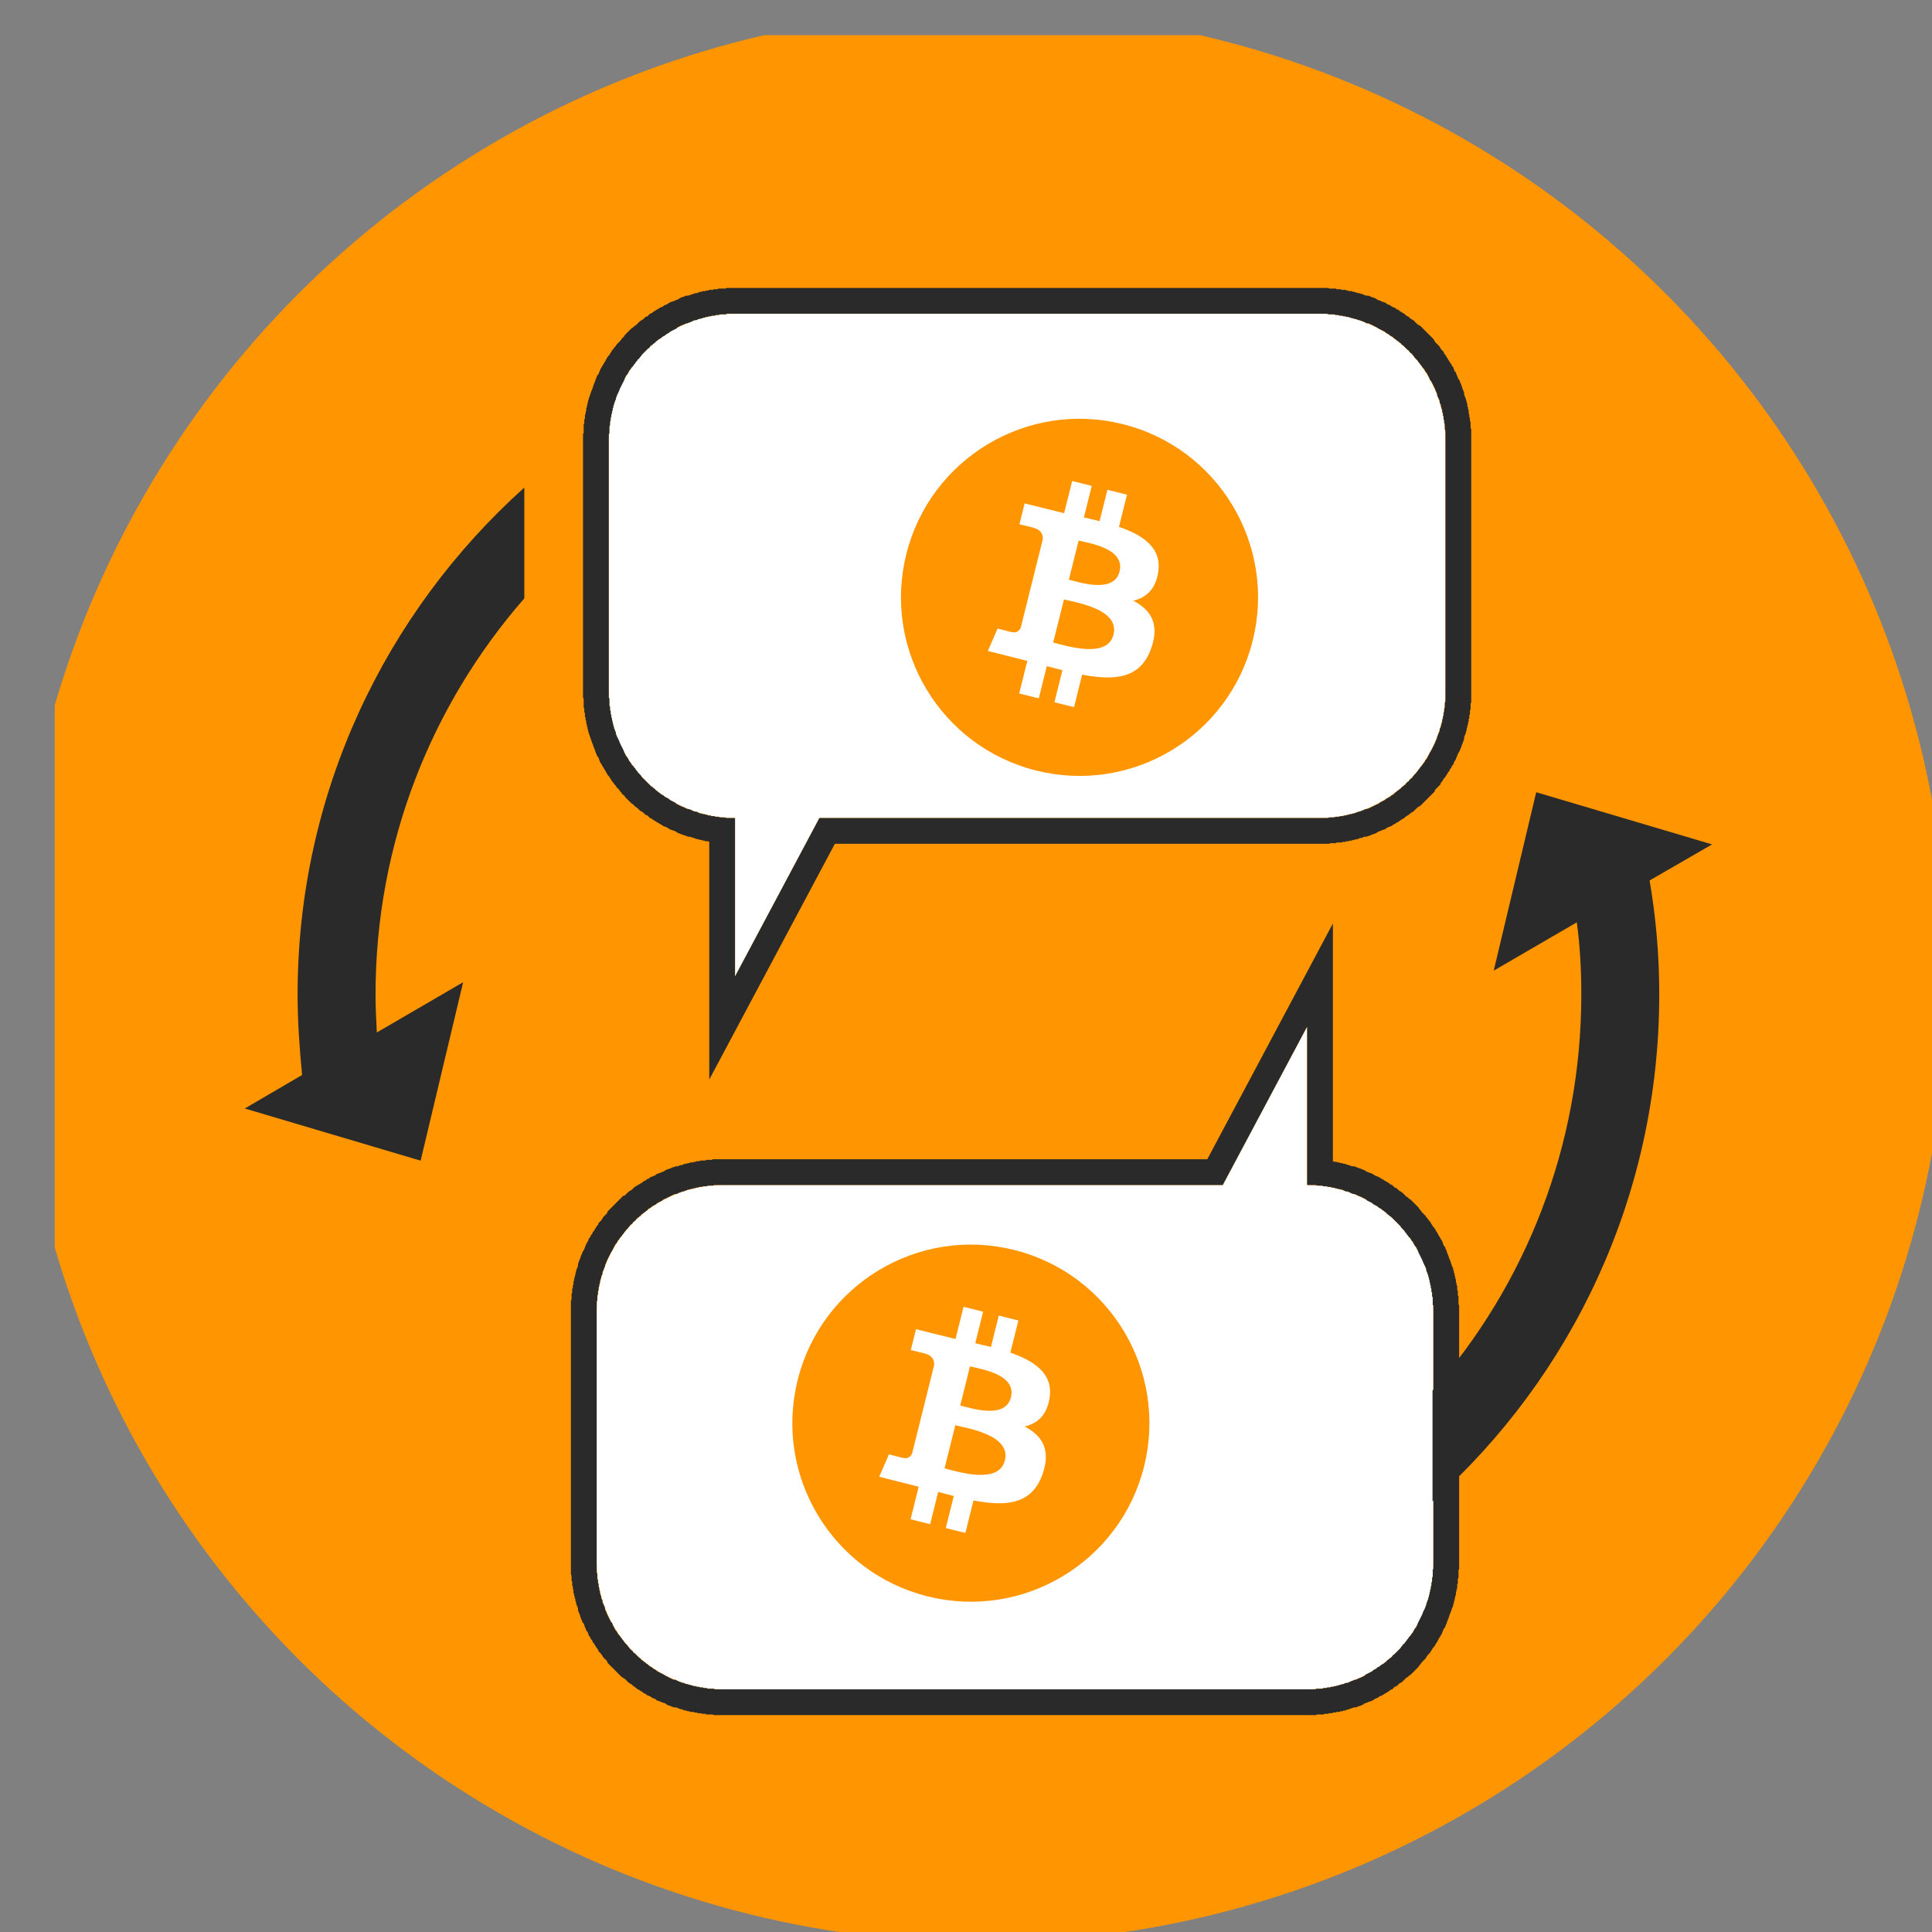
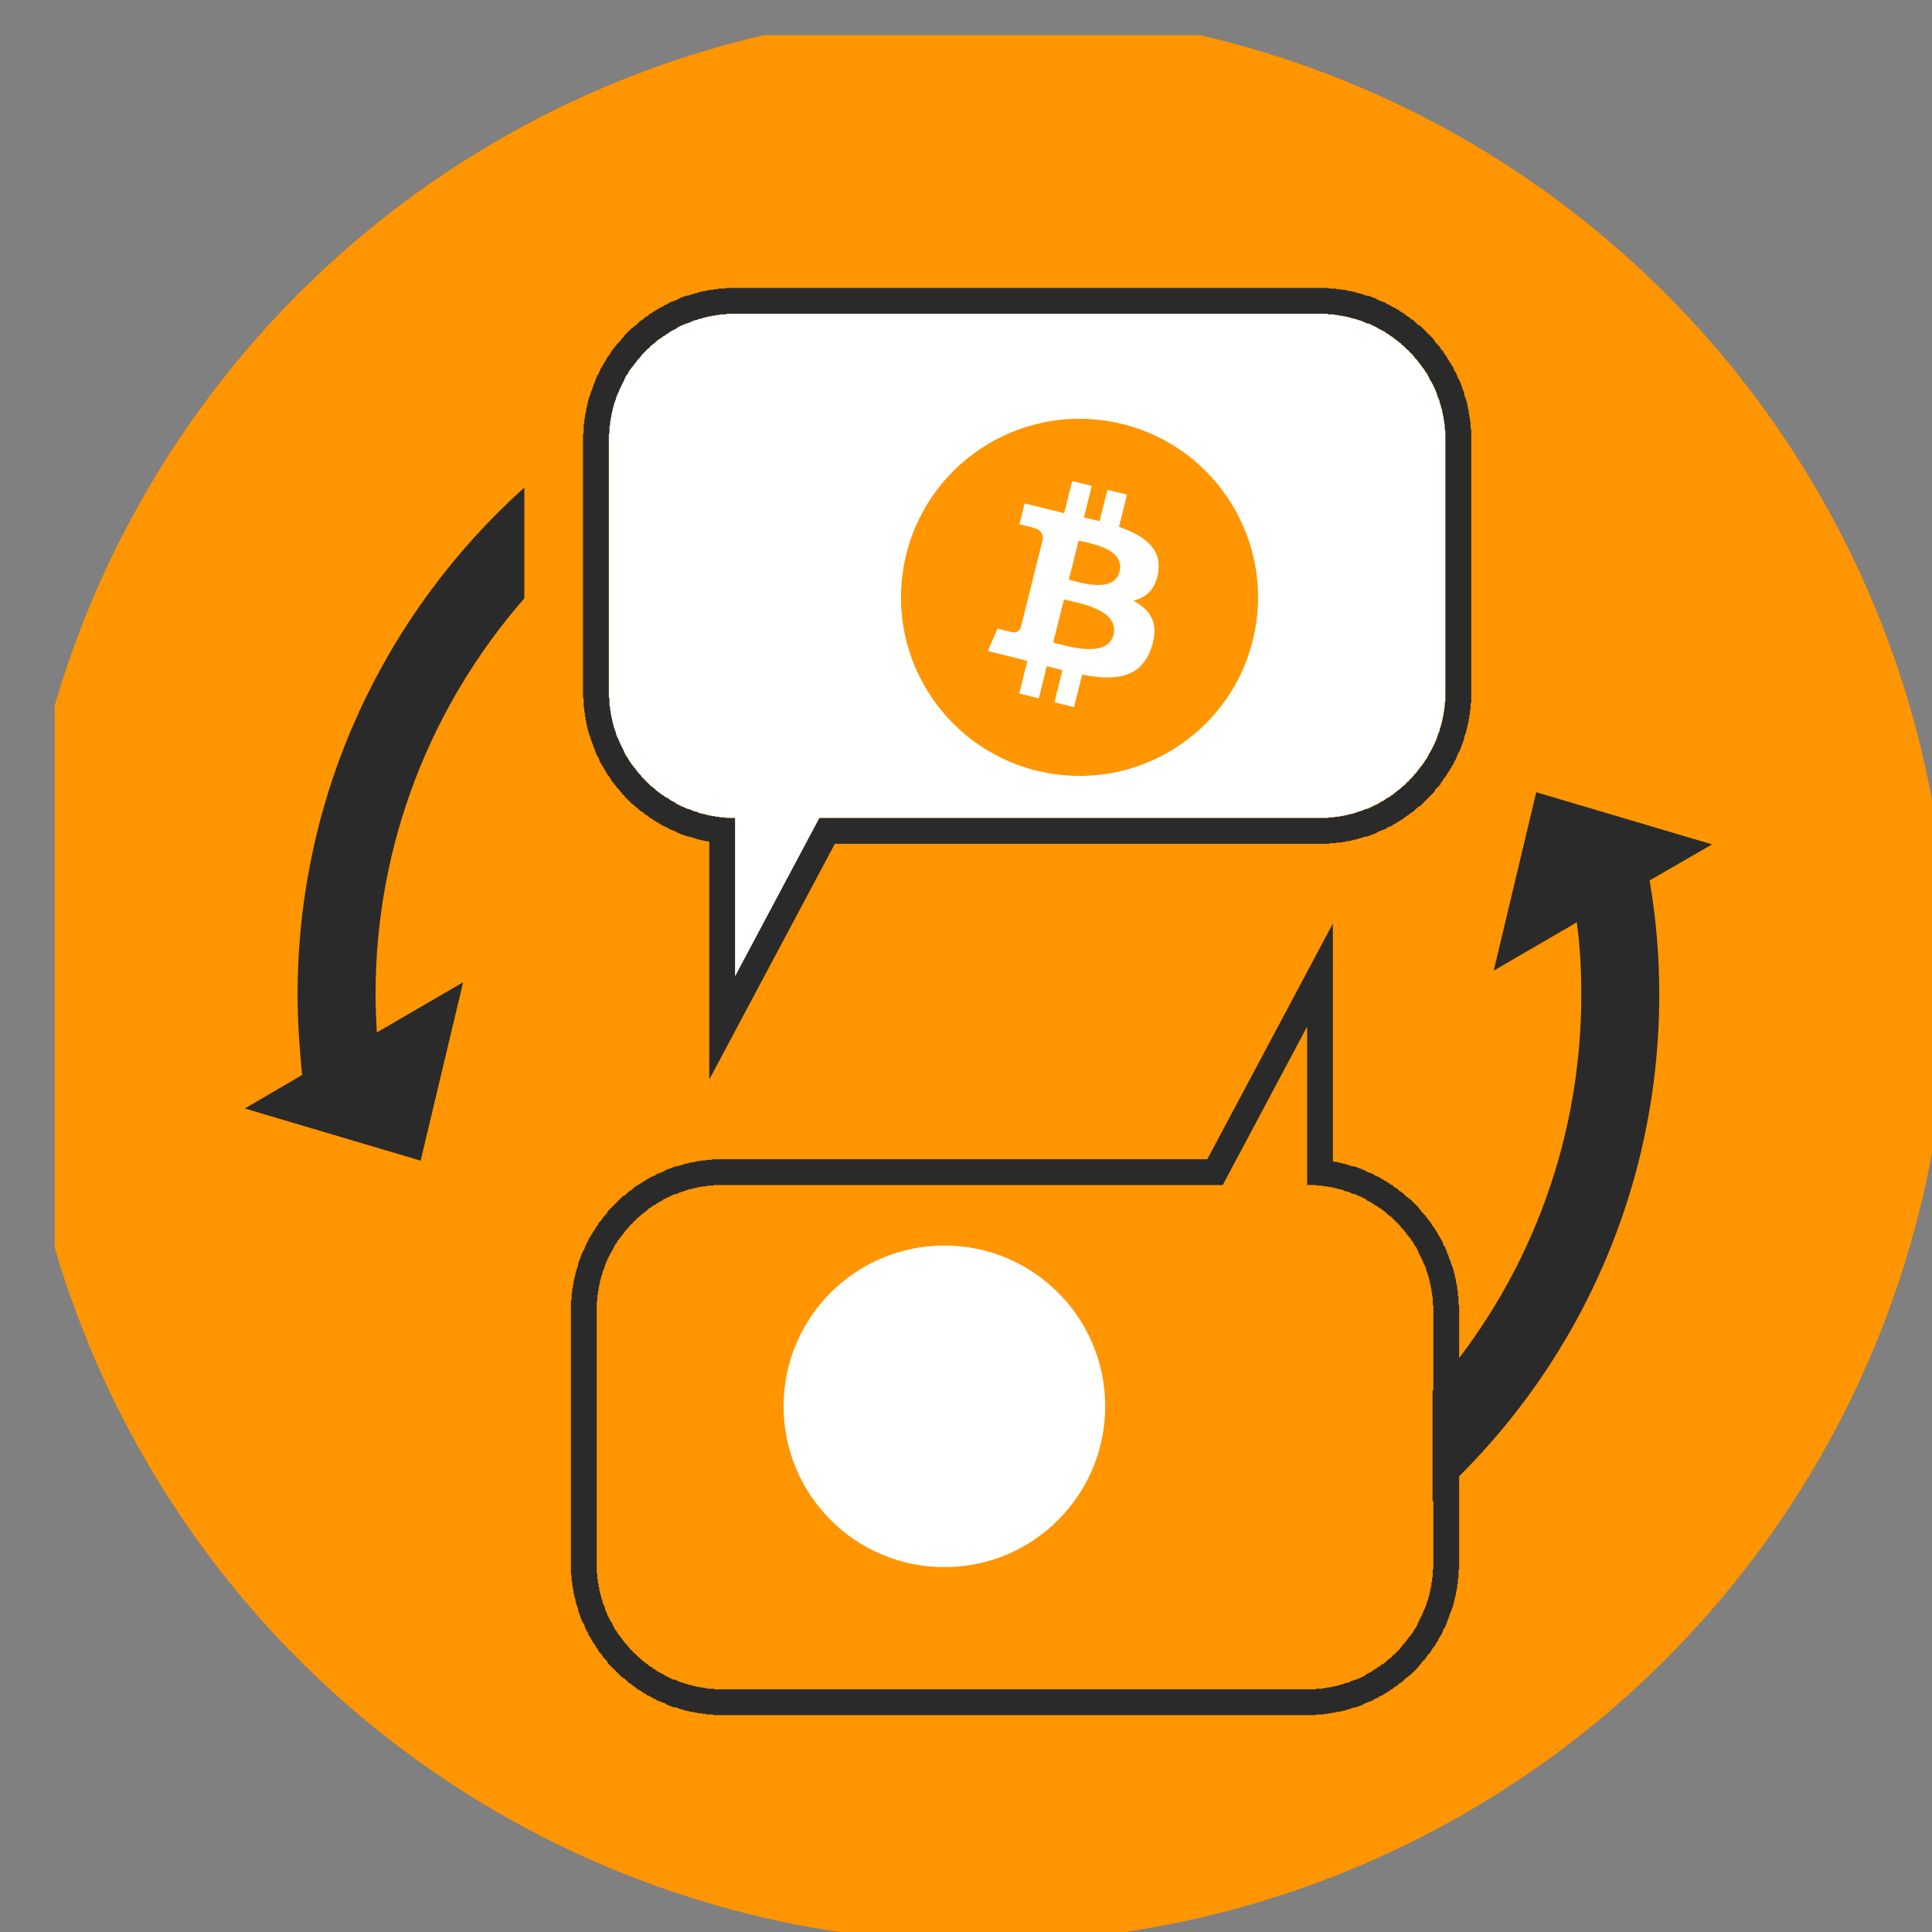
<svg xmlns="http://www.w3.org/2000/svg" xmlns:ns1="http://www.serif.com/" width="100%" height="100%" viewBox="0 0 300 300" version="1.1" xml:space="preserve" style="fill-rule:evenodd;clip-rule:evenodd;stroke-linejoin:round;stroke-miterlimit:2;">
  <rect x="0" y="0" width="300" height="300" fill="#808080" stroke="none" />
  <g transform="matrix(1,0,0,1,-19227.8,-11309)">
    <g transform="matrix(1,0,0,1,2152.61,-11739.7)">
      <g id="invader-color">
            </g>
    </g>
    <g transform="matrix(0.839,0,0,0.839,4477.59,1612.38)">
      <g id="FINAL-B20">
            </g>
    </g>
    <g transform="matrix(8.299,0,0,8.299,14240,6301.32)">
      <g id="FINAL-B201" ns1:id="FINAL-B20">
        <g id="color">
          <g id="bitcoin">
                    </g>
        </g>
      </g>
    </g>
    <g transform="matrix(3.128,0,0,3.128,15256.1,10499)">
      <g id="FINAL-B202" ns1:id="FINAL-B20">
        <g id="color1" ns1:id="color">
          <g id="bitcoin1" ns1:id="bitcoin">
                    </g>
        </g>
      </g>
    </g>
    <g id="icon-translate" transform="matrix(0.933,0,0,0.933,2865.6,762.797)">
      <rect x="17546.3" y="11309.4" width="321.71" height="321.71" style="fill:none;" />
      <clipPath id="_clip1">
        <rect x="17546.3" y="11309.4" width="321.71" height="321.71" />
      </clipPath>
      <g clip-path="url(#_clip1)">
        <g transform="matrix(1.072,0,0,1.072,-1269.47,-817.998)">
          <circle cx="17696" cy="11459" r="150" style="fill:rgb(255,149,0);" />
        </g>
        <g transform="matrix(1.072,0,0,1.072,-3118.84,-841.251)">
          <path d="M19473.5,11377.8C19484.3,11377.8 19493.1,11386.6 19493.1,11397.4L19493.1,11436.5C19493.1,11447.3 19484.3,11456.1 19473.5,11456.1L19395.9,11456.1L19382.8,11480.7L19382.8,11456.1C19372,11456.1 19363.2,11447.3 19363.2,11436.5L19363.2,11397.4C19363.2,11386.6 19372,11377.8 19382.8,11377.8L19473.5,11377.8Z" style="fill:white;" />
          <path d="M19473.7,11373.8L19473.8,11373.8L19474,11373.8L19474.1,11373.8L19474.3,11373.8L19474.4,11373.8L19474.7,11373.8L19474.9,11373.8L19475.1,11373.9L19475.2,11373.9L19475.3,11373.9L19475.5,11373.9L19475.6,11373.9L19475.8,11373.9L19475.9,11373.9L19476.1,11373.9L19476.2,11374L19476.4,11374L19476.5,11374L19476.7,11374L19476.8,11374L19477,11374.1L19477.1,11374.1L19477.3,11374.1L19477.4,11374.1L19477.6,11374.1L19477.7,11374.2L19477.9,11374.2L19478,11374.2L19478.1,11374.3L19478.3,11374.3L19478.4,11374.3L19478.6,11374.3L19478.7,11374.4L19478.9,11374.4L19479,11374.4L19479.1,11374.5L19479.3,11374.5L19479.4,11374.6L19479.7,11374.6L19479.9,11374.7L19480,11374.7L19480.3,11374.8L19480.5,11374.9L19480.8,11375L19481.1,11375L19481.4,11375.1L19481.6,11375.2L19481.9,11375.3L19482.2,11375.4L19482.5,11375.6L19482.7,11375.7L19483,11375.8L19483.2,11375.9L19483.5,11376L19483.8,11376.1L19484,11376.3L19484.3,11376.4L19484.5,11376.5L19484.8,11376.7L19485,11376.8L19485.3,11376.9L19485.5,11377.1L19485.8,11377.2L19486,11377.4L19486.2,11377.5L19486.5,11377.7L19486.7,11377.8L19486.9,11378L19487.2,11378.2L19487.4,11378.3L19487.6,11378.5L19487.9,11378.7L19488.1,11378.8L19488.3,11379L19488.5,11379.2L19488.7,11379.4L19489,11379.6L19489.2,11379.7L19489.4,11379.9L19489.6,11380.1L19489.8,11380.3L19490,11380.5L19490.2,11380.7L19490.4,11380.9L19490.6,11381.1L19490.8,11381.3L19491,11381.5L19491.2,11381.7L19491.4,11382L19491.5,11382.2L19491.7,11382.4L19491.9,11382.6L19492.1,11382.8L19492.3,11383.1L19492.4,11383.3L19492.6,11383.5L19492.8,11383.7L19492.9,11384L19493.1,11384.2L19493.2,11384.4L19493.4,11384.7L19493.5,11384.9L19493.7,11385.2L19493.8,11385.4L19494,11385.6L19494.1,11385.9L19494.3,11386.1L19494.4,11386.4L19494.5,11386.7L19494.7,11386.9L19494.8,11387.2L19494.9,11387.4L19495,11387.7L19495.1,11387.9L19495.3,11388.2L19495.4,11388.5L19495.5,11388.7L19495.6,11389L19495.7,11389.3L19495.8,11389.6L19495.9,11389.8L19496,11390.1L19496,11390.4L19496.1,11390.6L19496.2,11390.9L19496.3,11391.1L19496.3,11391.2L19496.4,11391.5L19496.5,11391.9L19496.5,11392.1L19496.5,11392.2L19496.6,11392.3L19496.6,11392.5L19496.6,11392.6L19496.7,11392.8L19496.7,11392.9L19496.7,11393.1L19496.7,11393.2L19496.8,11393.5L19496.8,11393.8L19496.9,11394.1L19496.9,11394.2L19496.9,11394.4L19497,11394.7L19497,11394.8L19497,11395L19497,11395.1L19497,11395.4L19497,11395.6L19497.1,11395.7L19497.1,11395.9L19497.1,11396L19497.1,11396.3L19497.1,11396.6L19497.1,11396.8L19497.1,11396.9L19497.1,11397.2L19497.1,11436.7L19497.1,11436.8L19497.1,11437L19497.1,11437.1L19497.1,11437.3L19497.1,11437.4L19497.1,11437.6L19497.1,11437.7L19497.1,11437.9L19497.1,11438L19497.1,11438.2L19497,11438.3L19497,11438.5L19497,11438.6L19497,11438.8L19497,11438.9L19497,11439.1L19497,11439.2L19496.9,11439.4L19496.9,11439.5L19496.9,11439.7L19496.9,11439.8L19496.9,11440L19496.8,11440.1L19496.8,11440.3L19496.8,11440.4L19496.8,11440.6L19496.7,11440.7L19496.7,11440.8L19496.7,11441L19496.7,11441.1L19496.6,11441.3L19496.6,11441.4L19496.6,11441.6L19496.5,11441.7L19496.5,11441.8L19496.5,11442L19496.4,11442.1L19496.4,11442.3L19496.4,11442.4L19496.3,11442.6L19496.3,11442.7L19496.3,11442.8L19496.2,11443L19496.1,11443.3L19496,11443.5L19496,11443.8L19495.9,11444.1L19495.8,11444.4L19495.7,11444.6L19495.6,11444.9L19495.5,11445.2L19495.4,11445.4L19495.3,11445.7L19495.1,11446L19495,11446.2L19494.9,11446.5L19494.8,11446.7L19494.7,11447L19494.5,11447.3L19494.4,11447.5L19494.3,11447.8L19494.1,11448L19494,11448.3L19493.8,11448.5L19493.7,11448.8L19493.5,11449L19493.4,11449.2L19493.2,11449.5L19493.1,11449.7L19492.9,11449.9L19492.7,11450.2L19492.6,11450.4L19492.4,11450.6L19492.3,11450.9L19492.1,11451.1L19491.9,11451.3L19491.7,11451.5L19491.5,11451.7L19491.4,11452L19491.2,11452.2L19491,11452.4L19490.8,11452.6L19490.6,11452.8L19490.4,11453L19490.2,11453.2L19490,11453.4L19489.8,11453.6L19489.6,11453.8L19489.4,11454L19489.2,11454.2L19489,11454.3L19488.7,11454.5L19488.5,11454.7L19488.3,11454.9L19488.1,11455.1L19487.9,11455.2L19487.6,11455.4L19487.4,11455.6L19487.2,11455.7L19486.9,11455.9L19486.7,11456.1L19486.5,11456.2L19486.2,11456.4L19486,11456.5L19485.8,11456.7L19485.5,11456.8L19485.3,11457L19485,11457.1L19484.8,11457.3L19484.5,11457.4L19484.3,11457.5L19484,11457.6L19483.8,11457.8L19483.5,11457.9L19483.2,11458L19483,11458.1L19482.7,11458.2L19482.4,11458.4L19482.2,11458.5L19481.9,11458.6L19481.6,11458.7L19481.4,11458.8L19481.1,11458.9L19480.8,11459L19480.5,11459L19480.3,11459.1L19480,11459.2L19479.8,11459.2L19479.7,11459.3L19479.6,11459.3L19479.4,11459.4L19479.3,11459.4L19479.1,11459.4L19479,11459.5L19478.9,11459.5L19478.7,11459.5L19478.6,11459.6L19478.4,11459.6L19478.3,11459.6L19478.1,11459.7L19478,11459.7L19477.9,11459.7L19477.7,11459.7L19477.6,11459.8L19477.4,11459.8L19477.3,11459.8L19477.1,11459.8L19477,11459.9L19476.8,11459.9L19476.7,11459.9L19476.5,11459.9L19476.4,11459.9L19476.2,11459.9L19476.1,11460L19475.9,11460L19475.8,11460L19475.6,11460L19475.5,11460L19475.3,11460L19475.2,11460L19475,11460.1L19474.9,11460.1L19474.8,11460.1L19474.6,11460.1L19474.4,11460.1L19474.3,11460.1L19474.1,11460.1L19474,11460.1L19473.8,11460.1L19473.7,11460.1L19398.3,11460.1L19378.8,11496.7L19378.8,11459.8L19378.8,11459.8L19378.6,11459.7L19378.5,11459.7L19378.4,11459.7L19378.2,11459.7L19378,11459.6L19377.9,11459.6L19377.8,11459.6L19377.6,11459.5L19377.5,11459.5L19377.3,11459.5L19377.2,11459.4L19377,11459.4L19376.9,11459.4L19376.8,11459.3L19376.6,11459.3L19376.5,11459.2L19376.4,11459.2L19376.1,11459.1L19375.8,11459L19375.5,11459L19375.3,11458.9L19375,11458.8L19374.7,11458.7L19374.4,11458.6L19374.2,11458.5L19373.9,11458.4L19373.6,11458.2L19373.4,11458.1L19373.1,11458L19372.8,11457.9L19372.6,11457.8L19372.3,11457.6L19372.1,11457.5L19371.8,11457.4L19371.6,11457.3L19371.3,11457.1L19371.1,11457L19370.8,11456.8L19370.6,11456.7L19370.3,11456.5L19370.1,11456.4L19369.9,11456.2L19369.6,11456.1L19369.4,11455.9L19369.2,11455.7L19368.9,11455.6L19368.7,11455.4L19368.5,11455.2L19368.3,11455.1L19368,11454.9L19367.8,11454.7L19367.6,11454.5L19367.4,11454.4L19367.2,11454.2L19367,11454L19366.7,11453.8L19366.5,11453.6L19366.3,11453.4L19366.1,11453.2L19365.9,11453L19365.7,11452.8L19365.6,11452.6L19365.3,11452.4L19365.2,11452.2L19365,11452L19364.8,11451.7L19364.6,11451.5L19364.4,11451.3L19364.3,11451.1L19364.1,11450.9L19363.9,11450.6L19363.7,11450.4L19363.6,11450.2L19363.4,11449.9L19363.3,11449.7L19363.1,11449.5L19362.9,11449.2L19362.8,11449L19362.7,11448.8L19362.5,11448.5L19362.4,11448.3L19362.2,11448L19362.1,11447.8L19361.9,11447.5L19361.8,11447.3L19361.7,11447L19361.6,11446.7L19361.4,11446.5L19361.3,11446.2L19361.2,11446L19361.1,11445.7L19361,11445.4L19360.9,11445.2L19360.8,11444.9L19360.7,11444.6L19360.6,11444.4L19360.5,11444.1L19360.4,11443.8L19360.3,11443.5L19360.2,11443.2L19360.1,11443L19360.1,11442.8L19360,11442.7L19360,11442.6L19360,11442.4L19359.9,11442.3L19359.9,11442.1L19359.9,11442L19359.8,11441.9L19359.8,11441.7L19359.8,11441.6L19359.7,11441.4L19359.7,11441.3L19359.7,11441.1L19359.7,11441L19359.6,11440.9L19359.6,11440.7L19359.6,11440.5L19359.5,11440.4L19359.5,11440.3L19359.5,11440.1L19359.5,11440L19359.5,11439.8L19359.4,11439.7L19359.4,11439.5L19359.4,11439.4L19359.4,11439.2L19359.4,11439.1L19359.3,11438.9L19359.3,11438.8L19359.3,11438.6L19359.3,11438.5L19359.3,11438.3L19359.3,11438.2L19359.3,11438L19359.3,11437.9L19359.3,11437.7L19359.3,11437.6L19359.2,11437.4L19359.2,11437.3L19359.2,11437.1L19359.2,11437L19359.2,11436.8L19359.2,11436.7L19359.2,11397.2L19359.2,11397.1L19359.2,11396.9L19359.2,11396.8L19359.2,11396.6L19359.2,11396.5L19359.3,11396.3L19359.3,11396.2L19359.3,11396L19359.3,11395.9L19359.3,11395.7L19359.3,11395.6L19359.3,11395.4L19359.3,11395.3L19359.3,11395.1L19359.3,11395L19359.4,11394.8L19359.4,11394.7L19359.4,11394.5L19359.4,11394.4L19359.4,11394.2L19359.5,11394.1L19359.5,11393.9L19359.5,11393.8L19359.5,11393.6L19359.5,11393.5L19359.6,11393.4L19359.6,11393.2L19359.6,11393.1L19359.7,11392.9L19359.7,11392.8L19359.7,11392.6L19359.7,11392.5L19359.8,11392.3L19359.8,11392.2L19359.8,11392.1L19359.9,11391.9L19359.9,11391.8L19359.9,11391.6L19360,11391.5L19360,11391.4L19360,11391.2L19360.1,11391.1L19360.1,11390.9L19360.2,11390.7L19360.3,11390.4L19360.4,11390.1L19360.5,11389.8L19360.6,11389.6L19360.7,11389.3L19360.8,11389L19360.9,11388.7L19361,11388.5L19361.1,11388.2L19361.2,11387.9L19361.3,11387.7L19361.4,11387.4L19361.6,11387.2L19361.7,11386.9L19361.8,11386.7L19361.9,11386.4L19362.1,11386.1L19362.2,11385.9L19362.4,11385.6L19362.5,11385.4L19362.7,11385.1L19362.8,11384.9L19362.9,11384.7L19363.1,11384.4L19363.3,11384.2L19363.4,11384L19363.6,11383.7L19363.7,11383.5L19363.9,11383.3L19364.1,11383L19364.3,11382.8L19364.4,11382.6L19364.6,11382.4L19364.8,11382.2L19365,11382L19365.2,11381.7L19365.4,11381.5L19365.6,11381.3L19365.7,11381.1L19365.9,11380.9L19366.1,11380.7L19366.3,11380.5L19366.5,11380.3L19366.7,11380.1L19367,11379.9L19367.2,11379.7L19367.4,11379.6L19367.6,11379.4L19367.8,11379.2L19368,11379L19368.3,11378.8L19368.5,11378.7L19368.7,11378.5L19368.9,11378.3L19369.2,11378.2L19369.4,11378L19369.6,11377.8L19369.9,11377.7L19370.1,11377.5L19370.3,11377.4L19370.6,11377.2L19370.8,11377.1L19371.1,11376.9L19371.3,11376.8L19371.6,11376.7L19371.8,11376.5L19372.1,11376.4L19372.3,11376.3L19372.6,11376.1L19372.8,11376L19373.1,11375.9L19373.4,11375.8L19373.6,11375.7L19373.9,11375.6L19374.2,11375.4L19374.4,11375.3L19374.7,11375.2L19375,11375.1L19375.2,11375L19375.5,11375L19375.8,11374.9L19376.1,11374.8L19376.4,11374.7L19376.5,11374.7L19376.6,11374.6L19376.8,11374.6L19376.9,11374.6L19377.1,11374.5L19377.2,11374.5L19377.3,11374.4L19377.5,11374.4L19377.6,11374.4L19377.8,11374.3L19377.9,11374.3L19378.1,11374.3L19378.2,11374.3L19378.3,11374.2L19378.5,11374.2L19378.6,11374.2L19378.8,11374.1L19378.9,11374.1L19379.1,11374.1L19379.2,11374.1L19379.4,11374.1L19379.5,11374L19379.7,11374L19379.8,11374L19380,11374L19380.1,11374L19380.2,11373.9L19380.4,11373.9L19380.5,11373.9L19380.7,11373.9L19380.8,11373.9L19381,11373.9L19381.1,11373.9L19381.3,11373.9L19381.5,11373.8L19381.6,11373.8L19381.7,11373.8L19381.9,11373.8L19382,11373.8L19382.2,11373.8L19382.3,11373.8L19382.5,11373.8L19382.7,11373.8L19382.8,11373.8L19473.5,11373.8L19473.7,11373.8ZM19382.8,11377.8L19382.7,11377.8L19382.5,11377.8L19382.4,11377.8L19382.3,11377.8L19382.2,11377.8L19382,11377.8L19381.9,11377.8L19381.8,11377.8L19381.7,11377.8L19381.5,11377.8L19381.4,11377.9L19381.3,11377.9L19381.2,11377.9L19381,11377.9L19380.9,11377.9L19380.8,11377.9L19380.7,11377.9L19380.6,11377.9L19380.4,11377.9L19380.3,11378L19380.2,11378L19380.1,11378L19379.9,11378L19379.8,11378L19379.7,11378.1L19379.6,11378.1L19379.5,11378.1L19379.3,11378.1L19379.2,11378.1L19379.1,11378.2L19379,11378.2L19378.9,11378.2L19378.7,11378.2L19378.6,11378.3L19378.5,11378.3L19378.4,11378.3L19378.3,11378.3L19378.1,11378.4L19378,11378.4L19377.9,11378.4L19377.8,11378.5L19377.7,11378.5L19377.6,11378.5L19377.4,11378.6L19377.2,11378.6L19377,11378.7L19376.8,11378.8L19376.5,11378.8L19376.3,11378.9L19376.1,11379L19375.9,11379.1L19375.6,11379.2L19375.4,11379.3L19375.2,11379.3L19375,11379.4L19374.8,11379.5L19374.5,11379.6L19374.3,11379.7L19374.1,11379.8L19373.9,11379.9L19373.7,11380.1L19373.5,11380.2L19373.3,11380.3L19373.1,11380.4L19372.9,11380.5L19372.7,11380.6L19372.5,11380.8L19372.3,11380.9L19372.1,11381L19371.9,11381.2L19371.7,11381.3L19371.5,11381.4L19371.3,11381.6L19371.1,11381.7L19370.9,11381.8L19370.7,11382L19370.5,11382.1L19370.4,11382.3L19370.2,11382.4L19370,11382.6L19369.8,11382.7L19369.6,11382.9L19369.5,11383.1L19369.3,11383.2L19369.1,11383.4L19369,11383.5L19368.8,11383.7L19368.6,11383.9L19368.5,11384L19368.3,11384.2L19368.2,11384.4L19368,11384.6L19367.9,11384.8L19367.7,11384.9L19367.6,11385.1L19367.4,11385.3L19367.3,11385.5L19367.1,11385.7L19367,11385.9L19366.8,11386.1L19366.7,11386.2L19366.6,11386.4L19366.4,11386.6L19366.3,11386.8L19366.2,11387L19366.1,11387.2L19365.9,11387.4L19365.8,11387.6L19365.7,11387.8L19365.6,11388.1L19365.5,11388.3L19365.4,11388.5L19365.3,11388.7L19365.2,11388.9L19365.1,11389.1L19365,11389.3L19364.9,11389.5L19364.8,11389.8L19364.7,11390L19364.6,11390.2L19364.5,11390.4L19364.4,11390.7L19364.3,11390.9L19364.3,11391.1L19364.2,11391.3L19364.1,11391.6L19364,11391.8L19364,11392L19363.9,11392.1L19363.9,11392.3L19363.9,11392.4L19363.8,11392.5L19363.8,11392.6L19363.8,11392.7L19363.8,11392.8L19363.7,11393L19363.7,11393.1L19363.7,11393.2L19363.7,11393.3L19363.6,11393.4L19363.6,11393.6L19363.6,11393.7L19363.6,11393.8L19363.5,11393.9L19363.5,11394L19363.5,11394.2L19363.5,11394.3L19363.5,11394.4L19363.4,11394.5L19363.4,11394.6L19363.4,11394.8L19363.4,11394.9L19363.4,11395L19363.4,11395.1L19363.3,11395.3L19363.3,11395.4L19363.3,11395.5L19363.3,11395.6L19363.3,11395.8L19363.3,11395.9L19363.3,11396L19363.3,11396.1L19363.3,11396.2L19363.3,11396.4L19363.2,11396.5L19363.2,11396.6L19363.2,11396.8L19363.2,11396.9L19363.2,11397L19363.2,11397.1L19363.2,11397.3L19363.2,11397.4L19363.2,11436.5L19363.2,11436.7L19363.2,11436.8L19363.2,11436.9L19363.2,11437L19363.2,11437.2L19363.2,11437.3L19363.2,11437.4L19363.3,11437.5L19363.3,11437.7L19363.3,11437.8L19363.3,11437.9L19363.3,11438L19363.3,11438.2L19363.3,11438.3L19363.3,11438.4L19363.3,11438.5L19363.3,11438.7L19363.4,11438.8L19363.4,11438.9L19363.4,11439L19363.4,11439.1L19363.4,11439.3L19363.4,11439.4L19363.5,11439.5L19363.5,11439.6L19363.5,11439.8L19363.5,11439.9L19363.5,11440L19363.6,11440.1L19363.6,11440.2L19363.6,11440.4L19363.6,11440.5L19363.7,11440.6L19363.7,11440.7L19363.7,11440.8L19363.7,11440.9L19363.8,11441.1L19363.8,11441.2L19363.8,11441.3L19363.8,11441.4L19363.9,11441.5L19363.9,11441.7L19363.9,11441.8L19364,11441.9L19364,11442.1L19364.1,11442.3L19364.2,11442.6L19364.3,11442.8L19364.3,11443L19364.4,11443.3L19364.5,11443.5L19364.6,11443.7L19364.7,11443.9L19364.8,11444.1L19364.9,11444.4L19365,11444.6L19365.1,11444.8L19365.2,11445L19365.3,11445.2L19365.4,11445.4L19365.5,11445.6L19365.6,11445.9L19365.7,11446.1L19365.8,11446.3L19365.9,11446.5L19366.1,11446.7L19366.2,11446.9L19366.3,11447.1L19366.4,11447.3L19366.6,11447.5L19366.7,11447.7L19366.8,11447.9L19367,11448L19367.1,11448.2L19367.3,11448.4L19367.4,11448.6L19367.6,11448.8L19367.7,11449L19367.9,11449.2L19368,11449.3L19368.2,11449.5L19368.3,11449.7L19368.5,11449.9L19368.6,11450L19368.8,11450.2L19369,11450.4L19369.1,11450.5L19369.3,11450.7L19369.5,11450.9L19369.6,11451L19369.8,11451.2L19370,11451.3L19370.2,11451.5L19370.4,11451.6L19370.5,11451.8L19370.7,11451.9L19370.9,11452.1L19371.1,11452.2L19371.3,11452.4L19371.5,11452.5L19371.7,11452.6L19371.9,11452.8L19372.1,11452.9L19372.3,11453L19372.5,11453.1L19372.7,11453.3L19372.9,11453.4L19373.1,11453.5L19373.3,11453.6L19373.5,11453.7L19373.7,11453.9L19373.9,11454L19374.1,11454.1L19374.3,11454.2L19374.5,11454.3L19374.8,11454.4L19375,11454.5L19375.2,11454.6L19375.4,11454.7L19375.6,11454.7L19375.9,11454.8L19376.1,11454.9L19376.3,11455L19376.5,11455.1L19376.8,11455.1L19377,11455.2L19377.2,11455.3L19377.4,11455.4L19377.6,11455.4L19377.7,11455.4L19377.8,11455.5L19377.9,11455.5L19378,11455.5L19378.1,11455.5L19378.3,11455.6L19378.4,11455.6L19378.5,11455.6L19378.6,11455.7L19378.7,11455.7L19378.9,11455.7L19379,11455.7L19379.1,11455.8L19379.2,11455.8L19379.3,11455.8L19379.5,11455.8L19379.6,11455.8L19379.7,11455.9L19379.8,11455.9L19379.9,11455.9L19380.1,11455.9L19380.2,11455.9L19380.3,11455.9L19380.4,11456L19380.6,11456L19380.7,11456L19380.8,11456L19380.9,11456L19381,11456L19381.2,11456L19381.3,11456L19381.4,11456.1L19381.5,11456.1L19381.7,11456.1L19381.8,11456.1L19381.9,11456.1L19382,11456.1L19382.2,11456.1L19382.3,11456.1L19382.4,11456.1L19382.5,11456.1L19382.7,11456.1L19382.8,11456.1L19382.8,11480.7L19395.9,11456.1L19473.5,11456.1L19473.7,11456.1L19473.8,11456.1L19473.9,11456.1L19474,11456.1L19474.2,11456.1L19474.3,11456.1L19474.4,11456.1L19474.5,11456.1L19474.7,11456.1L19474.8,11456.1L19474.9,11456.1L19475,11456L19475.2,11456L19475.3,11456L19475.4,11456L19475.5,11456L19475.7,11456L19475.8,11456L19475.9,11456L19476,11455.9L19476.2,11455.9L19476.3,11455.9L19476.4,11455.9L19476.5,11455.9L19476.6,11455.9L19476.8,11455.8L19476.9,11455.8L19477,11455.8L19477.1,11455.8L19477.2,11455.8L19477.4,11455.7L19477.5,11455.7L19477.6,11455.7L19477.7,11455.7L19477.8,11455.6L19478,11455.6L19478.1,11455.6L19478.2,11455.5L19478.3,11455.5L19478.4,11455.5L19478.5,11455.5L19478.7,11455.4L19478.8,11455.4L19478.9,11455.4L19479.1,11455.3L19479.4,11455.2L19479.6,11455.1L19479.8,11455.1L19480,11455L19480.3,11454.9L19480.5,11454.8L19480.7,11454.7L19480.9,11454.7L19481.2,11454.6L19481.4,11454.5L19481.6,11454.4L19481.8,11454.3L19482,11454.2L19482.2,11454.1L19482.4,11454L19482.7,11453.9L19482.9,11453.7L19483.1,11453.6L19483.3,11453.5L19483.5,11453.4L19483.7,11453.3L19483.9,11453.1L19484.1,11453L19484.3,11452.9L19484.5,11452.8L19484.7,11452.6L19484.9,11452.5L19485.1,11452.4L19485.2,11452.2L19485.4,11452.1L19485.6,11451.9L19485.8,11451.8L19486,11451.6L19486.2,11451.5L19486.3,11451.3L19486.5,11451.2L19486.7,11451L19486.9,11450.9L19487,11450.7L19487.2,11450.5L19487.4,11450.4L19487.5,11450.2L19487.7,11450L19487.9,11449.9L19488,11449.7L19488.2,11449.5L19488.3,11449.3L19488.5,11449.2L19488.6,11449L19488.8,11448.8L19488.9,11448.6L19489.1,11448.4L19489.2,11448.2L19489.4,11448L19489.5,11447.9L19489.6,11447.7L19489.8,11447.5L19489.9,11447.3L19490,11447.1L19490.2,11446.9L19490.3,11446.7L19490.4,11446.5L19490.5,11446.3L19490.6,11446.1L19490.7,11445.9L19490.9,11445.6L19491,11445.4L19491.1,11445.2L19491.2,11445L19491.3,11444.8L19491.4,11444.6L19491.5,11444.4L19491.6,11444.1L19491.7,11443.9L19491.8,11443.7L19491.8,11443.5L19491.9,11443.3L19492,11443L19492.1,11442.8L19492.2,11442.6L19492.2,11442.3L19492.3,11442.1L19492.4,11441.9L19492.4,11441.8L19492.4,11441.7L19492.5,11441.5L19492.5,11441.4L19492.5,11441.3L19492.6,11441.2L19492.6,11441.1L19492.6,11440.9L19492.6,11440.8L19492.7,11440.7L19492.7,11440.6L19492.7,11440.5L19492.7,11440.4L19492.8,11440.2L19492.8,11440.1L19492.8,11440L19492.8,11439.9L19492.8,11439.8L19492.9,11439.6L19492.9,11439.5L19492.9,11439.4L19492.9,11439.3L19492.9,11439.1L19493,11439L19493,11438.9L19493,11438.8L19493,11438.7L19493,11438.5L19493,11438.4L19493,11438.3L19493,11438.2L19493.1,11438L19493.1,11437.9L19493.1,11437.8L19493.1,11437.7L19493.1,11437.5L19493.1,11437.4L19493.1,11437.3L19493.1,11437.2L19493.1,11437L19493.1,11436.9L19493.1,11436.8L19493.1,11436.7L19493.1,11436.5L19493.1,11397.4L19493.1,11397.3L19493.1,11397.1L19493.1,11397L19493.1,11396.9L19493.1,11396.8L19493.1,11396.6L19493.1,11396.5L19493.1,11396.4L19493.1,11396.2L19493.1,11396.1L19493.1,11396L19493.1,11395.9L19493,11395.8L19493,11395.6L19493,11395.5L19493,11395.4L19493,11395.3L19493,11395.1L19493,11395L19493,11394.9L19492.9,11394.8L19492.9,11394.6L19492.9,11394.5L19492.9,11394.4L19492.9,11394.3L19492.8,11394.2L19492.8,11394L19492.8,11393.9L19492.8,11393.8L19492.8,11393.7L19492.7,11393.6L19492.7,11393.4L19492.7,11393.3L19492.7,11393.2L19492.6,11393.1L19492.6,11393L19492.6,11392.8L19492.6,11392.7L19492.5,11392.6L19492.5,11392.5L19492.5,11392.4L19492.4,11392.3L19492.4,11392.1L19492.4,11392L19492.3,11391.8L19492.2,11391.6L19492.2,11391.3L19492.1,11391.1L19492,11390.9L19491.9,11390.7L19491.8,11390.4L19491.8,11390.2L19491.7,11390L19491.6,11389.8L19491.5,11389.5L19491.4,11389.3L19491.3,11389.1L19491.2,11388.9L19491.1,11388.7L19491,11388.5L19490.9,11388.3L19490.7,11388.1L19490.6,11387.8L19490.5,11387.6L19490.4,11387.4L19490.3,11387.2L19490.2,11387L19490,11386.8L19489.9,11386.6L19489.8,11386.4L19489.6,11386.2L19489.5,11386.1L19489.4,11385.9L19489.2,11385.7L19489.1,11385.5L19488.9,11385.3L19488.8,11385.1L19488.6,11384.9L19488.5,11384.8L19488.3,11384.6L19488.2,11384.4L19488,11384.2L19487.9,11384L19487.7,11383.9L19487.5,11383.7L19487.4,11383.5L19487.2,11383.4L19487,11383.2L19486.9,11383.1L19486.7,11382.9L19486.5,11382.7L19486.3,11382.6L19486.2,11382.4L19486,11382.3L19485.8,11382.1L19485.6,11382L19485.4,11381.8L19485.2,11381.7L19485.1,11381.6L19484.9,11381.4L19484.7,11381.3L19484.5,11381.2L19484.3,11381L19484.1,11380.9L19483.9,11380.8L19483.7,11380.6L19483.5,11380.5L19483.3,11380.4L19483.1,11380.3L19482.9,11380.2L19482.7,11380.1L19482.4,11379.9L19482.2,11379.8L19482,11379.7L19481.8,11379.6L19481.6,11379.5L19481.4,11379.4L19481.2,11379.3L19480.9,11379.3L19480.7,11379.2L19480.5,11379.1L19480.3,11379L19480,11378.9L19479.8,11378.8L19479.6,11378.8L19479.4,11378.7L19479.1,11378.6L19478.9,11378.6L19478.8,11378.5L19478.7,11378.5L19478.5,11378.5L19478.4,11378.4L19478.3,11378.4L19478.2,11378.4L19478.1,11378.3L19478,11378.3L19477.8,11378.3L19477.7,11378.3L19477.6,11378.2L19477.5,11378.2L19477.4,11378.2L19477.2,11378.2L19477.1,11378.1L19477,11378.1L19476.9,11378.1L19476.8,11378.1L19476.6,11378.1L19476.5,11378L19476.4,11378L19476.3,11378L19476.2,11378L19476,11378L19475.9,11377.9L19475.8,11377.9L19475.7,11377.9L19475.5,11377.9L19475.4,11377.9L19475.3,11377.9L19475.2,11377.9L19475,11377.9L19474.9,11377.9L19474.8,11377.8L19474.7,11377.8L19474.5,11377.8L19474.4,11377.8L19474.3,11377.8L19474.2,11377.8L19474,11377.8L19473.9,11377.8L19473.8,11377.8L19473.7,11377.8L19473.5,11377.8L19382.8,11377.8Z" style="fill:rgb(42,42,42);" />
        </g>
        <g transform="matrix(-1.072,1.31327e-16,-1.31327e-16,-1.072,38533.1,23781.7)">
-           <path d="M19473.5,11377.8C19484.3,11377.8 19493.1,11386.6 19493.1,11397.4L19493.1,11436.5C19493.1,11447.3 19484.3,11456.1 19473.5,11456.1L19395.9,11456.1L19382.8,11480.7L19382.8,11456.1C19372,11456.1 19363.2,11447.3 19363.2,11436.5L19363.2,11397.4C19363.2,11386.6 19372,11377.8 19382.8,11377.8L19473.5,11377.8Z" style="fill:white;" />
          <path d="M19378.8,11459.8L19378.8,11459.8L19378.6,11459.7L19378.5,11459.7L19378.3,11459.7L19378.2,11459.7L19378.1,11459.6L19377.9,11459.6L19377.8,11459.6L19377.6,11459.5L19377.5,11459.5L19377.3,11459.5L19377.2,11459.4L19377.1,11459.4L19376.9,11459.4L19376.8,11459.3L19376.6,11459.3L19376.5,11459.2L19376.3,11459.2L19376.1,11459.1L19375.8,11459L19375.5,11459L19375.2,11458.9L19375,11458.8L19374.7,11458.7L19374.4,11458.6L19374.2,11458.5L19373.9,11458.4L19373.6,11458.2L19373.4,11458.1L19373.1,11458L19372.8,11457.9L19372.6,11457.8L19372.3,11457.6L19372.1,11457.5L19371.8,11457.4L19371.6,11457.3L19371.3,11457.1L19371.1,11457L19370.8,11456.8L19370.6,11456.7L19370.3,11456.5L19370.1,11456.4L19369.9,11456.2L19369.6,11456.1L19369.4,11455.9L19369.2,11455.7L19368.9,11455.6L19368.7,11455.4L19368.5,11455.2L19368.3,11455.1L19368,11454.9L19367.8,11454.7L19367.6,11454.5L19367.4,11454.3L19367.2,11454.2L19367,11454L19366.7,11453.8L19366.5,11453.6L19366.3,11453.4L19366.1,11453.2L19365.9,11453L19365.7,11452.8L19365.5,11452.6L19365.4,11452.4L19365.2,11452.2L19365,11451.9L19364.8,11451.7L19364.6,11451.5L19364.4,11451.3L19364.3,11451.1L19364.1,11450.9L19363.9,11450.6L19363.7,11450.4L19363.6,11450.2L19363.4,11449.9L19363.3,11449.7L19363.1,11449.5L19362.9,11449.2L19362.8,11449L19362.6,11448.7L19362.5,11448.5L19362.4,11448.3L19362.2,11448L19362.1,11447.8L19361.9,11447.5L19361.8,11447.3L19361.7,11447L19361.6,11446.7L19361.4,11446.5L19361.3,11446.2L19361.2,11446L19361.1,11445.7L19361,11445.4L19360.9,11445.2L19360.8,11444.9L19360.7,11444.6L19360.6,11444.4L19360.5,11444.1L19360.4,11443.8L19360.3,11443.5L19360.2,11443.3L19360.1,11443L19360.1,11442.8L19360,11442.7L19360,11442.6L19360,11442.4L19359.9,11442.3L19359.9,11442.1L19359.9,11442L19359.8,11441.8L19359.8,11441.7L19359.8,11441.6L19359.7,11441.4L19359.7,11441.3L19359.7,11441.1L19359.7,11441L19359.6,11440.8L19359.6,11440.7L19359.6,11440.6L19359.5,11440.4L19359.5,11440.3L19359.5,11440.1L19359.5,11440L19359.5,11439.8L19359.4,11439.7L19359.4,11439.5L19359.4,11439.4L19359.4,11439.2L19359.4,11439.1L19359.4,11438.9L19359.3,11438.8L19359.3,11438.6L19359.3,11438.5L19359.3,11438.3L19359.3,11438.2L19359.3,11438L19359.3,11437.9L19359.3,11437.7L19359.3,11437.6L19359.2,11437.4L19359.2,11437.3L19359.2,11437.1L19359.2,11437L19359.2,11436.8L19359.2,11436.7L19359.2,11397.2L19359.2,11397.1L19359.2,11396.9L19359.2,11396.8L19359.2,11396.6L19359.2,11396.5L19359.3,11396.3L19359.3,11396.2L19359.3,11396L19359.3,11395.9L19359.3,11395.7L19359.3,11395.6L19359.3,11395.4L19359.3,11395.3L19359.3,11395.1L19359.4,11395L19359.4,11394.8L19359.4,11394.7L19359.4,11394.5L19359.4,11394.4L19359.4,11394.2L19359.5,11394.1L19359.5,11393.9L19359.5,11393.8L19359.5,11393.6L19359.5,11393.5L19359.6,11393.3L19359.6,11393.2L19359.6,11393.1L19359.7,11392.9L19359.7,11392.8L19359.7,11392.6L19359.7,11392.5L19359.8,11392.3L19359.8,11392.2L19359.8,11392.1L19359.9,11391.9L19359.9,11391.8L19359.9,11391.6L19360,11391.5L19360,11391.4L19360,11391.2L19360.1,11391.1L19360.1,11390.9L19360.2,11390.6L19360.3,11390.4L19360.4,11390.1L19360.5,11389.8L19360.6,11389.6L19360.7,11389.3L19360.8,11389L19360.9,11388.7L19361,11388.5L19361.1,11388.2L19361.2,11387.9L19361.3,11387.7L19361.4,11387.4L19361.6,11387.2L19361.7,11386.9L19361.8,11386.7L19361.9,11386.4L19362.1,11386.1L19362.2,11385.9L19362.4,11385.6L19362.5,11385.4L19362.6,11385.2L19362.8,11384.9L19362.9,11384.7L19363.1,11384.4L19363.3,11384.2L19363.4,11384L19363.6,11383.7L19363.7,11383.5L19363.9,11383.3L19364.1,11383.1L19364.3,11382.8L19364.4,11382.6L19364.6,11382.4L19364.8,11382.2L19365,11382L19365.2,11381.7L19365.4,11381.5L19365.5,11381.3L19365.7,11381.1L19365.9,11380.9L19366.1,11380.7L19366.3,11380.5L19366.5,11380.3L19366.7,11380.1L19367,11379.9L19367.2,11379.7L19367.4,11379.6L19367.6,11379.4L19367.8,11379.2L19368,11379L19368.3,11378.8L19368.5,11378.7L19368.7,11378.5L19368.9,11378.3L19369.2,11378.2L19369.4,11378L19369.6,11377.8L19369.9,11377.7L19370.1,11377.5L19370.3,11377.4L19370.6,11377.2L19370.8,11377.1L19371.1,11376.9L19371.3,11376.8L19371.6,11376.7L19371.8,11376.5L19372.1,11376.4L19372.3,11376.3L19372.6,11376.1L19372.8,11376L19373.1,11375.9L19373.4,11375.8L19373.6,11375.7L19373.9,11375.6L19374.2,11375.4L19374.4,11375.3L19374.7,11375.2L19375,11375.1L19375.2,11375L19375.5,11375L19375.8,11374.9L19376.1,11374.8L19376.3,11374.7L19376.5,11374.7L19376.6,11374.6L19376.8,11374.6L19376.9,11374.5L19377.1,11374.5L19377.2,11374.5L19377.3,11374.4L19377.5,11374.4L19377.6,11374.4L19377.8,11374.3L19377.9,11374.3L19378,11374.3L19378.2,11374.3L19378.4,11374.2L19378.5,11374.2L19378.6,11374.2L19378.8,11374.2L19378.9,11374.1L19379.1,11374.1L19379.2,11374.1L19379.4,11374.1L19379.5,11374L19379.7,11374L19379.8,11374L19379.9,11374L19380.1,11374L19380.2,11373.9L19380.4,11373.9L19380.5,11373.9L19380.7,11373.9L19380.8,11373.9L19381,11373.9L19381.1,11373.9L19381.3,11373.9L19381.4,11373.8L19381.6,11373.8L19381.7,11373.8L19381.9,11373.8L19382.1,11373.8L19382.2,11373.8L19382.3,11373.8L19382.5,11373.8L19382.7,11373.8L19473.7,11373.8L19473.8,11373.8L19474,11373.8L19474.1,11373.8L19474.3,11373.8L19474.4,11373.8L19474.7,11373.8L19474.9,11373.8L19475.1,11373.9L19475.2,11373.9L19475.3,11373.9L19475.5,11373.9L19475.6,11373.9L19475.8,11373.9L19475.9,11373.9L19476.1,11373.9L19476.2,11374L19476.4,11374L19476.5,11374L19476.7,11374L19477,11374.1L19477.3,11374.1L19477.4,11374.1L19477.6,11374.2L19477.7,11374.2L19477.9,11374.2L19478.1,11374.3L19478.3,11374.3L19478.4,11374.3L19478.6,11374.3L19478.7,11374.4L19479,11374.4L19479.1,11374.5L19479.4,11374.5L19479.6,11374.6L19479.7,11374.6L19479.8,11374.7L19480,11374.7L19480.3,11374.8L19480.5,11374.9L19480.8,11375L19481.1,11375L19481.4,11375.1L19481.6,11375.2L19481.9,11375.3L19482.2,11375.4L19482.4,11375.6L19482.7,11375.7L19483,11375.8L19483.2,11375.9L19483.5,11376L19483.8,11376.1L19484,11376.3L19484.3,11376.4L19484.5,11376.5L19484.8,11376.7L19485,11376.8L19485.3,11376.9L19485.5,11377.1L19485.8,11377.2L19486,11377.4L19486.2,11377.5L19486.5,11377.7L19486.7,11377.8L19487,11378L19487.2,11378.2L19487.4,11378.3L19487.6,11378.5L19487.9,11378.7L19488.1,11378.8L19488.3,11379L19488.5,11379.2L19488.7,11379.4L19489,11379.6L19489.2,11379.7L19489.4,11379.9L19489.6,11380.1L19489.8,11380.3L19490,11380.5L19490.2,11380.7L19490.4,11380.9L19490.6,11381.1L19490.8,11381.3L19491,11381.5L19491.2,11381.7L19491.4,11381.9L19491.5,11382.2L19491.7,11382.4L19491.9,11382.6L19492.1,11382.8L19492.2,11383L19492.4,11383.3L19492.6,11383.5L19492.8,11383.7L19492.9,11384L19493.1,11384.2L19493.2,11384.4L19493.4,11384.7L19493.5,11384.9L19493.7,11385.1L19493.8,11385.4L19494,11385.6L19494.1,11385.9L19494.3,11386.1L19494.4,11386.4L19494.5,11386.7L19494.7,11386.9L19494.8,11387.2L19494.9,11387.4L19495,11387.7L19495.1,11388L19495.3,11388.2L19495.4,11388.5L19495.5,11388.7L19495.6,11389L19495.7,11389.3L19495.8,11389.6L19495.9,11389.8L19496,11390.1L19496,11390.4L19496.1,11390.6L19496.2,11390.9L19496.3,11391.1L19496.3,11391.2L19496.3,11391.4L19496.4,11391.5L19496.4,11391.6L19496.4,11391.8L19496.5,11391.9L19496.5,11392.2L19496.6,11392.3L19496.6,11392.5L19496.7,11392.8L19496.7,11392.9L19496.7,11393.1L19496.7,11393.2L19496.8,11393.4L19496.8,11393.5L19496.8,11393.6L19496.8,11393.8L19496.9,11393.9L19496.9,11394.1L19496.9,11394.2L19496.9,11394.4L19496.9,11394.5L19497,11394.7L19497,11394.8L19497,11395L19497,11395.3L19497,11395.4L19497.1,11395.7L19497.1,11395.9L19497.1,11396L19497.1,11396.2L19497.1,11396.5L19497.1,11396.6L19497.1,11396.9L19497.1,11397.2L19497.1,11436.7L19497.1,11436.8L19497.1,11437L19497.1,11437.1L19497.1,11437.3L19497.1,11437.4L19497.1,11437.6L19497.1,11437.7L19497.1,11437.9L19497.1,11438L19497.1,11438.2L19497,11438.3L19497,11438.5L19497,11438.6L19497,11438.8L19497,11438.9L19497,11439.1L19497,11439.2L19496.9,11439.4L19496.9,11439.5L19496.9,11439.7L19496.9,11439.8L19496.9,11440L19496.8,11440.1L19496.8,11440.3L19496.8,11440.4L19496.8,11440.5L19496.7,11440.7L19496.7,11440.9L19496.7,11441L19496.7,11441.1L19496.6,11441.3L19496.6,11441.4L19496.6,11441.6L19496.5,11441.7L19496.5,11441.9L19496.5,11442L19496.4,11442.1L19496.4,11442.3L19496.4,11442.4L19496.3,11442.6L19496.3,11442.7L19496.3,11442.8L19496.2,11443L19496.1,11443.3L19496,11443.5L19496,11443.8L19495.9,11444.1L19495.8,11444.4L19495.7,11444.6L19495.6,11444.9L19495.5,11445.2L19495.4,11445.4L19495.3,11445.7L19495.1,11446L19495,11446.2L19494.9,11446.5L19494.8,11446.7L19494.7,11447L19494.5,11447.3L19494.4,11447.5L19494.3,11447.8L19494.1,11448L19494,11448.3L19493.8,11448.5L19493.7,11448.8L19493.5,11449L19493.4,11449.2L19493.2,11449.5L19493.1,11449.7L19492.9,11449.9L19492.8,11450.2L19492.6,11450.4L19492.4,11450.6L19492.2,11450.9L19492.1,11451.1L19491.9,11451.3L19491.7,11451.5L19491.5,11451.7L19491.4,11452L19491.2,11452.2L19491,11452.4L19490.8,11452.6L19490.6,11452.8L19490.4,11453L19490.2,11453.2L19490,11453.4L19489.8,11453.6L19489.6,11453.8L19489.4,11454L19489.2,11454.2L19489,11454.4L19488.7,11454.5L19488.5,11454.7L19488.3,11454.9L19488.1,11455.1L19487.9,11455.2L19487.6,11455.4L19487.4,11455.6L19487.2,11455.8L19487,11455.9L19486.7,11456.1L19486.5,11456.2L19486.2,11456.4L19486,11456.5L19485.8,11456.7L19485.5,11456.8L19485.3,11457L19485,11457.1L19484.8,11457.3L19484.5,11457.4L19484.3,11457.5L19484,11457.6L19483.8,11457.8L19483.5,11457.9L19483.2,11458L19483,11458.1L19482.7,11458.2L19482.4,11458.4L19482.2,11458.5L19481.9,11458.6L19481.6,11458.7L19481.4,11458.8L19481.1,11458.9L19480.8,11459L19480.5,11459L19480.3,11459.1L19480,11459.2L19479.8,11459.2L19479.7,11459.3L19479.6,11459.3L19479.4,11459.4L19479.3,11459.4L19479.1,11459.4L19479,11459.5L19478.9,11459.5L19478.7,11459.5L19478.6,11459.6L19478.4,11459.6L19478.3,11459.6L19478.1,11459.6L19478,11459.7L19477.9,11459.7L19477.7,11459.7L19477.6,11459.8L19477.4,11459.8L19477.3,11459.8L19477.1,11459.8L19477,11459.9L19476.8,11459.9L19476.7,11459.9L19476.5,11459.9L19476.4,11459.9L19476.2,11459.9L19476.1,11460L19475.9,11460L19475.8,11460L19475.6,11460L19475.5,11460L19475.3,11460L19475.2,11460L19475.1,11460.1L19474.9,11460.1L19474.7,11460.1L19474.6,11460.1L19474.4,11460.1L19474.3,11460.1L19474.1,11460.1L19474,11460.1L19473.8,11460.1L19473.7,11460.1L19398.3,11460.1L19378.8,11496.7L19378.8,11459.8ZM19395.9,11456.1L19473.5,11456.1L19473.7,11456.1L19473.8,11456.1L19473.9,11456.1L19474,11456.1L19474.2,11456.1L19474.3,11456.1L19474.4,11456.1L19474.5,11456.1L19474.7,11456.1L19474.8,11456.1L19474.9,11456.1L19475,11456L19475.2,11456L19475.3,11456L19475.4,11456L19475.5,11456L19475.7,11456L19475.8,11456L19475.9,11456L19476,11455.9L19476.2,11455.9L19476.3,11455.9L19476.4,11455.9L19476.5,11455.9L19476.6,11455.9L19476.8,11455.8L19476.9,11455.8L19477,11455.8L19477.1,11455.8L19477.2,11455.8L19477.4,11455.7L19477.5,11455.7L19477.6,11455.7L19477.7,11455.7L19477.8,11455.6L19478,11455.6L19478.1,11455.6L19478.2,11455.5L19478.3,11455.5L19478.4,11455.5L19478.5,11455.5L19478.7,11455.4L19478.8,11455.4L19478.9,11455.4L19479.1,11455.3L19479.4,11455.2L19479.6,11455.1L19479.8,11455.1L19480,11455L19480.3,11454.9L19480.5,11454.8L19480.7,11454.7L19480.9,11454.7L19481.2,11454.6L19481.4,11454.5L19481.6,11454.4L19481.8,11454.3L19482,11454.2L19482.2,11454.1L19482.4,11454L19482.7,11453.9L19482.9,11453.7L19483.1,11453.6L19483.3,11453.5L19483.5,11453.4L19483.7,11453.3L19483.9,11453.1L19484.1,11453L19484.3,11452.9L19484.5,11452.8L19484.7,11452.6L19484.9,11452.5L19485.1,11452.4L19485.2,11452.2L19485.4,11452.1L19485.6,11451.9L19485.8,11451.8L19486,11451.6L19486.2,11451.5L19486.3,11451.3L19486.5,11451.2L19486.7,11451L19486.9,11450.9L19487,11450.7L19487.2,11450.5L19487.4,11450.4L19487.5,11450.2L19487.7,11450L19487.9,11449.9L19488,11449.7L19488.2,11449.5L19488.3,11449.3L19488.5,11449.2L19488.6,11449L19488.8,11448.8L19488.9,11448.6L19489.1,11448.4L19489.2,11448.2L19489.4,11448L19489.5,11447.9L19489.6,11447.7L19489.8,11447.5L19489.9,11447.3L19490,11447.1L19490.2,11446.9L19490.3,11446.7L19490.4,11446.5L19490.5,11446.3L19490.6,11446.1L19490.7,11445.9L19490.9,11445.6L19491,11445.4L19491.1,11445.2L19491.2,11445L19491.3,11444.8L19491.4,11444.6L19491.5,11444.4L19491.6,11444.1L19491.7,11443.9L19491.8,11443.7L19491.8,11443.5L19491.9,11443.3L19492,11443L19492.1,11442.8L19492.2,11442.6L19492.2,11442.3L19492.3,11442.1L19492.4,11441.9L19492.4,11441.8L19492.4,11441.7L19492.5,11441.5L19492.5,11441.4L19492.5,11441.3L19492.6,11441.2L19492.6,11441.1L19492.6,11440.9L19492.6,11440.8L19492.7,11440.7L19492.7,11440.6L19492.7,11440.5L19492.7,11440.4L19492.8,11440.2L19492.8,11440.1L19492.8,11440L19492.8,11439.9L19492.8,11439.8L19492.9,11439.6L19492.9,11439.5L19492.9,11439.4L19492.9,11439.3L19492.9,11439.1L19493,11439L19493,11438.9L19493,11438.8L19493,11438.7L19493,11438.5L19493,11438.4L19493,11438.3L19493,11438.2L19493.1,11438L19493.1,11437.9L19493.1,11437.8L19493.1,11437.7L19493.1,11437.5L19493.1,11437.4L19493.1,11437.3L19493.1,11437.2L19493.1,11437L19493.1,11436.9L19493.1,11436.8L19493.1,11436.7L19493.1,11436.5L19493.1,11397.4L19493.1,11397.3L19493.1,11397.1L19493.1,11397L19493.1,11396.9L19493.1,11396.8L19493.1,11396.6L19493.1,11396.5L19493.1,11396.4L19493.1,11396.2L19493.1,11396.1L19493.1,11396L19493.1,11395.9L19493,11395.8L19493,11395.6L19493,11395.5L19493,11395.4L19493,11395.3L19493,11395.1L19493,11395L19493,11394.9L19492.9,11394.8L19492.9,11394.6L19492.9,11394.5L19492.9,11394.4L19492.9,11394.3L19492.8,11394.2L19492.8,11394L19492.8,11393.9L19492.8,11393.8L19492.8,11393.7L19492.7,11393.6L19492.7,11393.4L19492.7,11393.3L19492.7,11393.2L19492.6,11393.1L19492.6,11393L19492.6,11392.8L19492.6,11392.7L19492.5,11392.6L19492.5,11392.5L19492.5,11392.4L19492.4,11392.3L19492.4,11392.1L19492.4,11392L19492.3,11391.8L19492.2,11391.6L19492.2,11391.3L19492.1,11391.1L19492,11390.9L19491.9,11390.7L19491.8,11390.4L19491.8,11390.2L19491.7,11390L19491.6,11389.8L19491.5,11389.5L19491.4,11389.3L19491.3,11389.1L19491.2,11388.9L19491.1,11388.7L19491,11388.5L19490.9,11388.3L19490.7,11388.1L19490.6,11387.8L19490.5,11387.6L19490.4,11387.4L19490.3,11387.2L19490.2,11387L19490,11386.8L19489.9,11386.6L19489.8,11386.4L19489.6,11386.2L19489.5,11386.1L19489.4,11385.9L19489.2,11385.7L19489.1,11385.5L19488.9,11385.3L19488.8,11385.1L19488.6,11384.9L19488.5,11384.8L19488.3,11384.6L19488.2,11384.4L19488,11384.2L19487.9,11384L19487.7,11383.9L19487.5,11383.7L19487.4,11383.5L19487.2,11383.4L19487,11383.2L19486.9,11383.1L19486.7,11382.9L19486.5,11382.7L19486.3,11382.6L19486.2,11382.4L19486,11382.3L19485.8,11382.1L19485.6,11382L19485.4,11381.8L19485.2,11381.7L19485.1,11381.6L19484.9,11381.4L19484.7,11381.3L19484.5,11381.2L19484.3,11381L19484.1,11380.9L19483.9,11380.8L19483.7,11380.6L19483.5,11380.5L19483.3,11380.4L19483.1,11380.3L19482.9,11380.2L19482.7,11380.1L19482.4,11379.9L19482.2,11379.8L19482,11379.7L19481.8,11379.6L19481.6,11379.5L19481.4,11379.4L19481.2,11379.3L19480.9,11379.3L19480.7,11379.2L19480.5,11379.1L19480.3,11379L19480,11378.9L19479.8,11378.8L19479.6,11378.8L19479.4,11378.7L19479.1,11378.6L19478.9,11378.6L19478.8,11378.5L19478.7,11378.5L19478.5,11378.5L19478.4,11378.4L19478.3,11378.4L19478.2,11378.4L19478.1,11378.3L19478,11378.3L19477.8,11378.3L19477.7,11378.3L19477.6,11378.2L19477.5,11378.2L19477.4,11378.2L19477.2,11378.2L19477.1,11378.1L19477,11378.1L19476.9,11378.1L19476.8,11378.1L19476.6,11378.1L19476.5,11378L19476.4,11378L19476.3,11378L19476.2,11378L19476,11378L19475.9,11377.9L19475.8,11377.9L19475.7,11377.9L19475.5,11377.9L19475.4,11377.9L19475.3,11377.9L19475.2,11377.9L19475,11377.9L19474.9,11377.9L19474.8,11377.8L19474.7,11377.8L19474.5,11377.8L19474.4,11377.8L19474.3,11377.8L19474.2,11377.8L19474,11377.8L19473.9,11377.8L19473.8,11377.8L19473.7,11377.8L19473.5,11377.8L19382.8,11377.8L19382.7,11377.8L19382.5,11377.8L19382.4,11377.8L19382.3,11377.8L19382.2,11377.8L19382,11377.8L19381.9,11377.8L19381.8,11377.8L19381.7,11377.8L19381.5,11377.8L19381.4,11377.9L19381.3,11377.9L19381.2,11377.9L19381,11377.9L19380.9,11377.9L19380.8,11377.9L19380.7,11377.9L19380.6,11377.9L19380.4,11377.9L19380.3,11378L19380.2,11378L19380.1,11378L19379.9,11378L19379.8,11378L19379.7,11378.1L19379.6,11378.1L19379.5,11378.1L19379.3,11378.1L19379.2,11378.1L19379.1,11378.2L19379,11378.2L19378.9,11378.2L19378.7,11378.2L19378.6,11378.3L19378.5,11378.3L19378.4,11378.3L19378.3,11378.3L19378.1,11378.4L19378,11378.4L19377.9,11378.4L19377.8,11378.5L19377.7,11378.5L19377.6,11378.5L19377.4,11378.6L19377.2,11378.6L19377,11378.7L19376.8,11378.8L19376.5,11378.8L19376.3,11378.9L19376.1,11379L19375.9,11379.1L19375.6,11379.2L19375.4,11379.3L19375.2,11379.3L19375,11379.4L19374.8,11379.5L19374.5,11379.6L19374.3,11379.7L19374.1,11379.8L19373.9,11379.9L19373.7,11380.1L19373.5,11380.2L19373.3,11380.3L19373.1,11380.4L19372.9,11380.5L19372.7,11380.6L19372.5,11380.8L19372.3,11380.9L19372.1,11381L19371.9,11381.2L19371.7,11381.3L19371.5,11381.4L19371.3,11381.6L19371.1,11381.7L19370.9,11381.8L19370.7,11382L19370.5,11382.1L19370.4,11382.3L19370.2,11382.4L19370,11382.6L19369.8,11382.7L19369.6,11382.9L19369.5,11383.1L19369.3,11383.2L19369.1,11383.4L19369,11383.5L19368.8,11383.7L19368.6,11383.9L19368.5,11384L19368.3,11384.2L19368.2,11384.4L19368,11384.6L19367.9,11384.8L19367.7,11384.9L19367.6,11385.1L19367.4,11385.3L19367.3,11385.5L19367.1,11385.7L19367,11385.9L19366.8,11386.1L19366.7,11386.2L19366.6,11386.4L19366.4,11386.6L19366.3,11386.8L19366.2,11387L19366.1,11387.2L19365.9,11387.4L19365.8,11387.6L19365.7,11387.8L19365.6,11388.1L19365.5,11388.3L19365.4,11388.5L19365.3,11388.7L19365.2,11388.9L19365.1,11389.1L19365,11389.3L19364.9,11389.5L19364.8,11389.8L19364.7,11390L19364.6,11390.2L19364.5,11390.4L19364.4,11390.7L19364.3,11390.9L19364.3,11391.1L19364.2,11391.3L19364.1,11391.6L19364,11391.8L19364,11392L19363.9,11392.1L19363.9,11392.3L19363.9,11392.4L19363.8,11392.5L19363.8,11392.6L19363.8,11392.7L19363.8,11392.8L19363.7,11393L19363.7,11393.1L19363.7,11393.2L19363.7,11393.3L19363.6,11393.4L19363.6,11393.6L19363.6,11393.7L19363.6,11393.8L19363.5,11393.9L19363.5,11394L19363.5,11394.2L19363.5,11394.3L19363.5,11394.4L19363.4,11394.5L19363.4,11394.6L19363.4,11394.8L19363.4,11394.9L19363.4,11395L19363.4,11395.1L19363.3,11395.3L19363.3,11395.4L19363.3,11395.5L19363.3,11395.6L19363.3,11395.8L19363.3,11395.9L19363.3,11396L19363.3,11396.1L19363.3,11396.2L19363.3,11396.4L19363.2,11396.5L19363.2,11396.6L19363.2,11396.8L19363.2,11396.9L19363.2,11397L19363.2,11397.1L19363.2,11397.3L19363.2,11397.4L19363.2,11436.5L19363.2,11436.7L19363.2,11436.8L19363.2,11436.9L19363.2,11437L19363.2,11437.2L19363.2,11437.3L19363.2,11437.4L19363.3,11437.5L19363.3,11437.7L19363.3,11437.8L19363.3,11437.9L19363.3,11438L19363.3,11438.2L19363.3,11438.3L19363.3,11438.4L19363.3,11438.5L19363.3,11438.7L19363.4,11438.8L19363.4,11438.9L19363.4,11439L19363.4,11439.1L19363.4,11439.3L19363.4,11439.4L19363.5,11439.5L19363.5,11439.6L19363.5,11439.8L19363.5,11439.9L19363.5,11440L19363.6,11440.1L19363.6,11440.2L19363.6,11440.4L19363.6,11440.5L19363.7,11440.6L19363.7,11440.7L19363.7,11440.8L19363.7,11440.9L19363.8,11441.1L19363.8,11441.2L19363.8,11441.3L19363.8,11441.4L19363.9,11441.5L19363.9,11441.7L19363.9,11441.8L19364,11441.9L19364,11442.1L19364.1,11442.3L19364.2,11442.6L19364.3,11442.8L19364.3,11443L19364.4,11443.3L19364.5,11443.5L19364.6,11443.7L19364.7,11443.9L19364.8,11444.1L19364.9,11444.4L19365,11444.6L19365.1,11444.8L19365.2,11445L19365.3,11445.2L19365.4,11445.4L19365.5,11445.6L19365.6,11445.9L19365.7,11446.1L19365.8,11446.3L19365.9,11446.5L19366.1,11446.7L19366.2,11446.9L19366.3,11447.1L19366.4,11447.3L19366.6,11447.5L19366.7,11447.7L19366.8,11447.9L19367,11448L19367.1,11448.2L19367.3,11448.4L19367.4,11448.6L19367.6,11448.8L19367.7,11449L19367.9,11449.2L19368,11449.3L19368.2,11449.5L19368.3,11449.7L19368.5,11449.9L19368.6,11450L19368.8,11450.2L19369,11450.4L19369.1,11450.5L19369.3,11450.7L19369.5,11450.9L19369.6,11451L19369.8,11451.2L19370,11451.3L19370.2,11451.5L19370.4,11451.6L19370.5,11451.8L19370.7,11451.9L19370.9,11452.1L19371.1,11452.2L19371.3,11452.4L19371.5,11452.5L19371.7,11452.6L19371.9,11452.8L19372.1,11452.9L19372.3,11453L19372.5,11453.1L19372.7,11453.3L19372.9,11453.4L19373.1,11453.5L19373.3,11453.6L19373.5,11453.7L19373.7,11453.9L19373.9,11454L19374.1,11454.1L19374.3,11454.2L19374.5,11454.3L19374.8,11454.4L19375,11454.5L19375.2,11454.6L19375.4,11454.7L19375.6,11454.7L19375.9,11454.8L19376.1,11454.9L19376.3,11455L19376.5,11455.1L19376.8,11455.1L19377,11455.2L19377.2,11455.3L19377.4,11455.4L19377.6,11455.4L19377.7,11455.4L19377.8,11455.5L19377.9,11455.5L19378,11455.5L19378.1,11455.5L19378.3,11455.6L19378.4,11455.6L19378.5,11455.6L19378.6,11455.7L19378.7,11455.7L19378.9,11455.7L19379,11455.7L19379.1,11455.8L19379.2,11455.8L19379.3,11455.8L19379.5,11455.8L19379.6,11455.8L19379.7,11455.9L19379.8,11455.9L19379.9,11455.9L19380.1,11455.9L19380.2,11455.9L19380.3,11455.9L19380.4,11456L19380.6,11456L19380.7,11456L19380.8,11456L19380.9,11456L19381,11456L19381.2,11456L19381.3,11456L19381.4,11456.1L19381.5,11456.1L19381.7,11456.1L19381.8,11456.1L19381.9,11456.1L19382,11456.1L19382.2,11456.1L19382.3,11456.1L19382.4,11456.1L19382.5,11456.1L19382.7,11456.1L19382.8,11456.1L19382.8,11480.7L19395.9,11456.1Z" style="fill:rgb(42,42,42);" />
        </g>
        <g transform="matrix(0.662,0,0,0.662,6000.06,3795.65)">
          <g transform="matrix(1.072,0,0,1.072,-1991.1,-817.998)">
            <circle cx="18361.5" cy="11478.7" r="37.712" style="fill:white;" />
          </g>
          <g transform="matrix(1.403,-2.77556e-17,2.77556e-17,1.403,17654.2,11446.5)">
            <path d="M63.033,39.745C58.759,56.888 41.396,67.321 24.251,63.046C7.113,58.772 -3.32,41.408 0.956,24.266C5.228,7.121 22.591,-3.313 39.731,0.961C56.874,5.235 67.306,22.601 63.033,39.745ZM46.103,27.445C46.74,23.187 43.498,20.898 39.065,19.371L40.503,13.603L36.992,12.728L35.592,18.344C34.669,18.114 33.721,17.897 32.779,17.682L34.189,12.029L30.68,11.154L29.241,16.92C28.477,16.746 22.161,15.166 22.161,15.166L21.227,18.916C21.227,18.916 23.832,19.513 23.777,19.55C25.199,19.905 25.456,20.846 25.413,21.592L21.473,37.393C21.299,37.825 20.858,38.473 19.864,38.227C19.899,38.278 17.312,37.59 17.312,37.59L15.569,41.609C15.569,41.609 21.821,43.184 22.641,43.394L21.188,49.228L24.695,50.103L26.134,44.331C27.092,44.591 28.022,44.831 28.932,45.057L27.498,50.802L31.009,51.677L32.462,45.854C38.449,46.987 42.951,46.53 44.846,41.115C46.373,36.755 44.77,34.24 41.62,32.6C43.914,32.071 45.641,30.562 46.103,27.445ZM38.081,38.694C36.996,43.054 29.655,40.697 27.275,40.106L29.203,32.377C31.583,32.971 39.215,34.147 38.081,38.694ZM39.167,27.382C38.177,31.348 32.067,29.333 30.085,28.839L31.833,21.829C33.815,22.323 40.198,23.245 39.167,27.382Z" style="fill:rgb(255,149,0);fill-rule:nonzero;" />
          </g>
        </g>
        <g transform="matrix(0.662,0,0,0.662,5981.98,3933.09)">
          <g transform="matrix(1.072,0,0,1.072,-1991.1,-817.998)">
            <circle cx="18361.5" cy="11478.7" r="37.712" style="fill:white;" />
          </g>
          <g transform="matrix(1.403,-2.77556e-17,2.77556e-17,1.403,17654.2,11446.5)">
-             <path d="M63.033,39.745C58.759,56.888 41.396,67.321 24.251,63.046C7.113,58.772 -3.32,41.408 0.956,24.266C5.228,7.121 22.591,-3.313 39.731,0.961C56.874,5.235 67.306,22.601 63.033,39.745ZM46.103,27.445C46.74,23.187 43.498,20.898 39.065,19.371L40.503,13.603L36.992,12.728L35.592,18.344C34.669,18.114 33.721,17.897 32.779,17.682L34.189,12.029L30.68,11.154L29.241,16.92C28.477,16.746 22.161,15.166 22.161,15.166L21.227,18.916C21.227,18.916 23.832,19.513 23.777,19.55C25.199,19.905 25.456,20.846 25.413,21.592L21.473,37.393C21.299,37.825 20.858,38.473 19.864,38.227C19.899,38.278 17.312,37.59 17.312,37.59L15.569,41.609C15.569,41.609 21.821,43.184 22.641,43.394L21.188,49.228L24.695,50.103L26.134,44.331C27.092,44.591 28.022,44.831 28.932,45.057L27.498,50.802L31.009,51.677L32.462,45.854C38.449,46.987 42.951,46.53 44.846,41.115C46.373,36.755 44.77,34.24 41.62,32.6C43.914,32.071 45.641,30.562 46.103,27.445ZM38.081,38.694C36.996,43.054 29.655,40.697 27.275,40.106L29.203,32.377C31.583,32.971 39.215,34.147 38.081,38.694ZM39.167,27.382C38.177,31.348 32.067,29.333 30.085,28.839L31.833,21.829C33.815,22.323 40.198,23.245 39.167,27.382Z" style="fill:rgb(255,149,0);fill-rule:nonzero;" />
-           </g>
+             </g>
        </g>
        <g transform="matrix(1.072,0,0,1.072,-3072.97,-817.998)">
          <path d="M19470.7,11450.6L19457.8,11458.1L19464.4,11430.4L19491.7,11438.5L19482,11444.1C19483,11449.9 19483.5,11455.8 19483.5,11461.8C19483.5,11493.1 19469.9,11521.2 19448.3,11540.5L19448.3,11523.3C19462.7,11506.9 19471.4,11485.4 19471.4,11461.8C19471.4,11458 19471.2,11454.3 19470.7,11450.6ZM19272.8,11474.3C19272.4,11470.2 19272.1,11466 19272.1,11461.8C19272.1,11430.6 19285.7,11402.5 19307.3,11383.1L19307.3,11400.3C19292.9,11416.8 19284.2,11438.3 19284.2,11461.8C19284.2,11463.8 19284.3,11465.7 19284.4,11467.7L19297.8,11459.9L19291.2,11487.6L19263.9,11479.5L19272.8,11474.3Z" style="fill:rgb(42,42,42);" />
        </g>
      </g>
    </g>
    <g transform="matrix(1,0,0,1,8485.23,5537.8)">
      <clipPath id="_clip2">
        <circle cx="-1815.7" cy="12153.3" r="1128.83" />
      </clipPath>
      <g clip-path="url(#_clip2)">
        <clipPath id="_clip3">
          <rect x="-3618.31" y="10966.1" width="3583.3" height="2423.54" />
        </clipPath>
        <g clip-path="url(#_clip3)">
          <g transform="matrix(1.873,0,0,1.873,1661.77,-10719.5)">
            <g id="pattern">
                        </g>
          </g>
        </g>
      </g>
    </g>
    <g transform="matrix(1,0,0,1,-1743.02,1209.83)">
      <clipPath id="_clip4">
        <rect x="-3549.27" y="11085.9" width="3516.41" height="2321.67" />
      </clipPath>
      <g clip-path="url(#_clip4)">
        <g id="pattern1" ns1:id="pattern">
                </g>
      </g>
    </g>
  </g>
</svg>